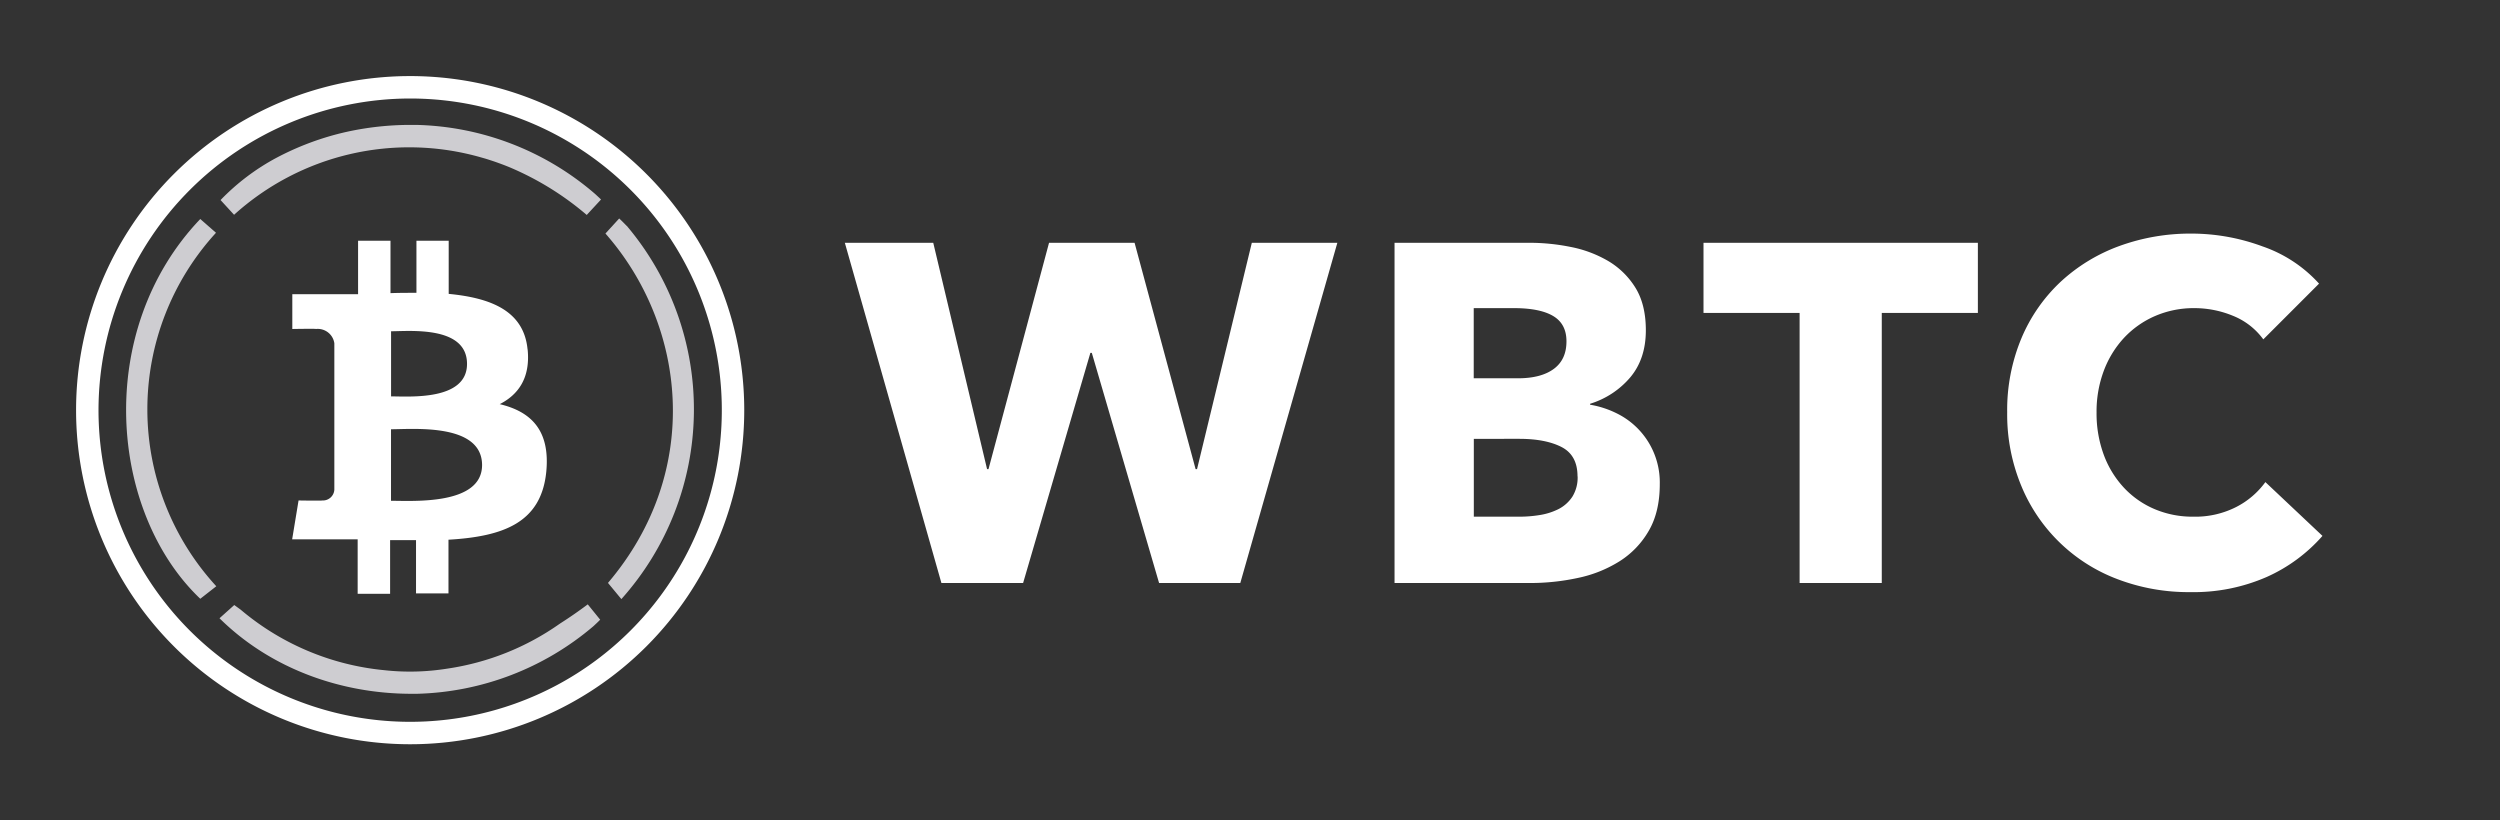
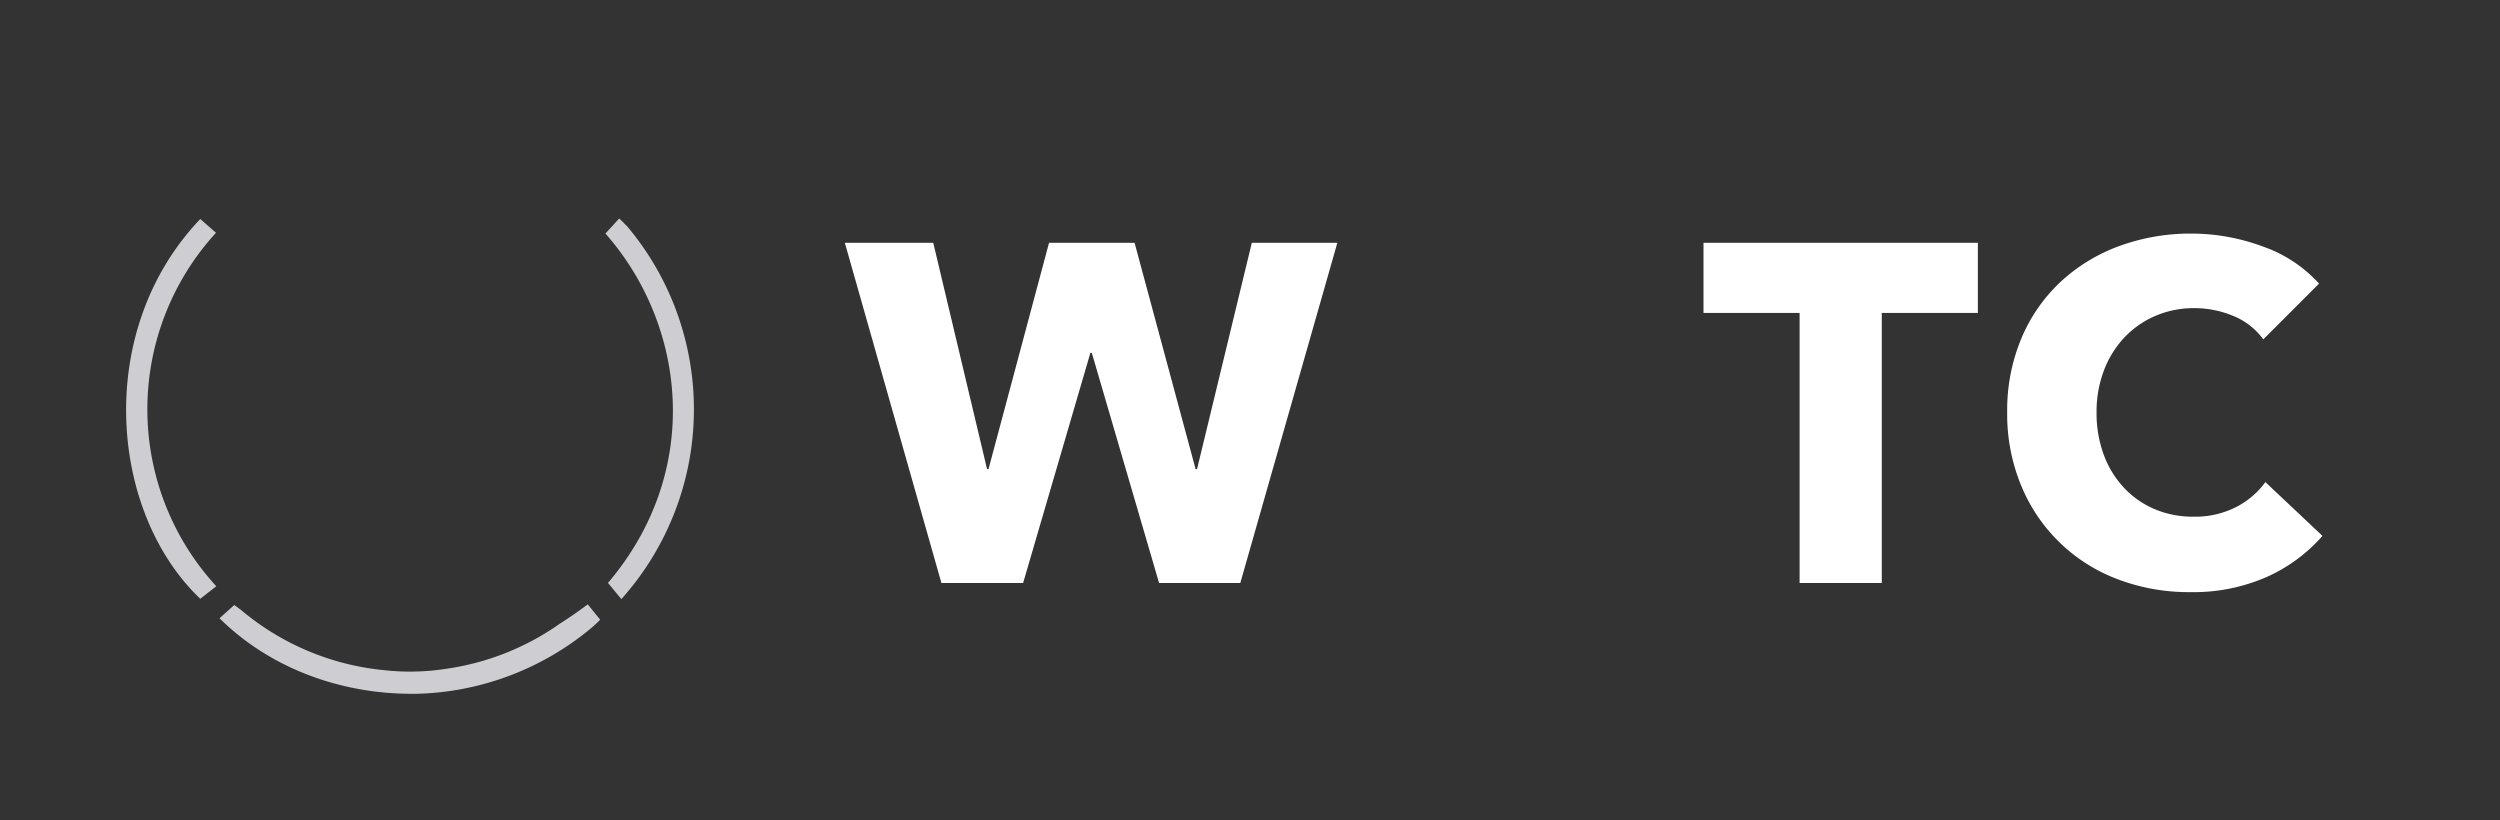
<svg xmlns="http://www.w3.org/2000/svg" viewBox="0 0 780.42 256.09">
  <rect x="0" y="0" width="780.42" height="256.09" fill="#333333" stroke="none" />
  <defs>
    <style>.cls-1,.cls-2{fill:#fff;}.cls-2{fill-rule:evenodd;}.cls-3{fill:#cecdd1;}</style>
  </defs>
  <g id="Layer_3" data-name="Layer 3">
    <path class="cls-1" d="M387.18,182H361.83l-21-71.84h-.45l-21,71.84h-25.5L263.73,75.79h27.6l16.8,70.65h.45l18.9-70.65h26.7l19.05,70.65h.45l17.1-70.65h26.7Z" />
-     <path class="cls-1" d="M518.13,151.09q0,8.72-3.45,14.63a27.37,27.37,0,0,1-9.15,9.52,39.63,39.63,0,0,1-13,5.18A70.45,70.45,0,0,1,477.63,182h-42.3V75.79h42.3a64.91,64.91,0,0,1,12.6,1.28,37.25,37.25,0,0,1,11.7,4.35,24.83,24.83,0,0,1,8.55,8.32c2.2,3.51,3.3,8,3.3,13.35q0,8.86-4.8,14.63a26.69,26.69,0,0,1-12.6,8.32v.3a29.53,29.53,0,0,1,8.48,2.78,24,24,0,0,1,13.27,22ZM489,106.54q0-5.4-4.12-7.87t-12.23-2.48h-12.6v21.9h13.8q7.2,0,11.18-2.92T489,106.54Zm3.45,42.15q0-6.58-5-9.15c-3.3-1.69-7.7-2.55-13.2-2.55H460.08v24.3h14.4a38.88,38.88,0,0,0,6.23-.52,20,20,0,0,0,5.85-1.87,11.39,11.39,0,0,0,4.27-3.83A11.28,11.28,0,0,0,492.48,148.69Z" />
    <path class="cls-1" d="M587.43,97.69V182H561.78V97.69h-30V75.79h85.65v21.9Z" />
    <path class="cls-1" d="M707.58,180.12a56.88,56.88,0,0,1-23.85,4.72A62.25,62.25,0,0,1,661,180.79a52.44,52.44,0,0,1-30.07-29.25,58.2,58.2,0,0,1-4.35-22.8A58.14,58.14,0,0,1,631,105.65,51.32,51.32,0,0,1,643.23,88a54.31,54.31,0,0,1,18.3-11.18,64.77,64.77,0,0,1,22.65-3.9,64,64,0,0,1,22.12,4,42.38,42.38,0,0,1,17.63,11.62l-17.4,17.4a21.68,21.68,0,0,0-9.45-7.35,31.53,31.53,0,0,0-12-2.4,30.42,30.42,0,0,0-12.38,2.48,29.14,29.14,0,0,0-9.67,6.82,31.22,31.22,0,0,0-6.3,10.28,36.28,36.28,0,0,0-2.25,13,37.28,37.28,0,0,0,2.25,13.2A30.65,30.65,0,0,0,663,152.22a28.06,28.06,0,0,0,9.53,6.68,30.28,30.28,0,0,0,12.15,2.39,28.15,28.15,0,0,0,13.35-3,25.69,25.69,0,0,0,9.15-7.8L725,167.29A50.56,50.56,0,0,1,707.58,180.12Z" />
-     <path id="Fill-14" class="cls-2" d="M145.79,113.6c0,11.54-18,10.14-23.71,10.14V103.41c5.72,0,23.71-1.81,23.71,10.19m4.7,31.56c0,12.61-21.56,11.17-28.43,11.17V134c6.87,0,28.43-2,28.43,11.21m14.2-36.11C163.54,97,153.18,93,140.07,91.74V75.15H130V91.41c-2.67,0-5.39,0-8.1.1V75.15H111.78V91.84H91.25V102.7s7.48-.13,7.37,0a5.23,5.23,0,0,1,5.75,4.46v45.71a3.58,3.58,0,0,1-3.8,3.36h0c.13.12-7.37,0-7.37,0l-2,12.13h20.45v17h10.13V168.61h8.09v16.64H140V168.48c17.11-1,29-5.27,30.54-21.32,1.21-12.93-4.85-18.69-14.54-21,5.89-3,9.59-8.29,8.71-17.09" />
-     <path class="cls-3" d="M73.07,67.05a81.5,81.5,0,0,1,77.08-17.92l1.16.33c.58.17,1.15.35,1.72.54.82.26,1.64.54,2.44.83l.8.29c1.09.4,2.18.83,3.25,1.28l.13.06A92.11,92.11,0,0,1,183.16,67.1l4.46-4.82c-.6-.6-1.22-1.15-1.83-1.72A88.44,88.44,0,0,0,130.33,39c-1.09,0-2.18,0-3.27,0h-.23a92.29,92.29,0,0,0-19.67,2.4l-1.32.32-1.1.29a88.22,88.22,0,0,0-18.52,7.29A70.43,70.43,0,0,0,68.85,62.45Z" />
    <path class="cls-3" d="M67.42,72.66l-4.9-4.29c-33.24,34.84-28.4,91.53,0,118.55l5-3.91a81.62,81.62,0,0,1-.09-110.35Z" />
    <path class="cls-3" d="M195.65,70.54c-.77-.8-1.55-1.59-2.36-2.34L189,72.9c25.2,28.63,30.52,74.08.79,109.07l4.18,5.05a88.77,88.77,0,0,0,1.72-116.48Z" />
    <path class="cls-3" d="M183.48,188.66c-2.9,2.17-5.78,4.16-8.67,6a81.38,81.38,0,0,1-35.29,14.08,73.21,73.21,0,0,1-19.66.46,81.43,81.43,0,0,1-44.73-18.88c-.66-.48-1.31-.95-2-1.45L68.52,193c16.13,15.93,38.24,23.59,60,23.58.48,0,1,0,1.44,0h.23a88.42,88.42,0,0,0,55.09-21.13c.7-.66,1.41-1.31,2.08-2Z" />
-     <path class="cls-1" d="M128,30.75A97.29,97.29,0,1,1,30.75,128,97.4,97.4,0,0,1,128,30.75m0-7A104.29,104.29,0,1,0,232.33,128,104.29,104.29,0,0,0,128,23.75Z" />
  </g>
</svg>